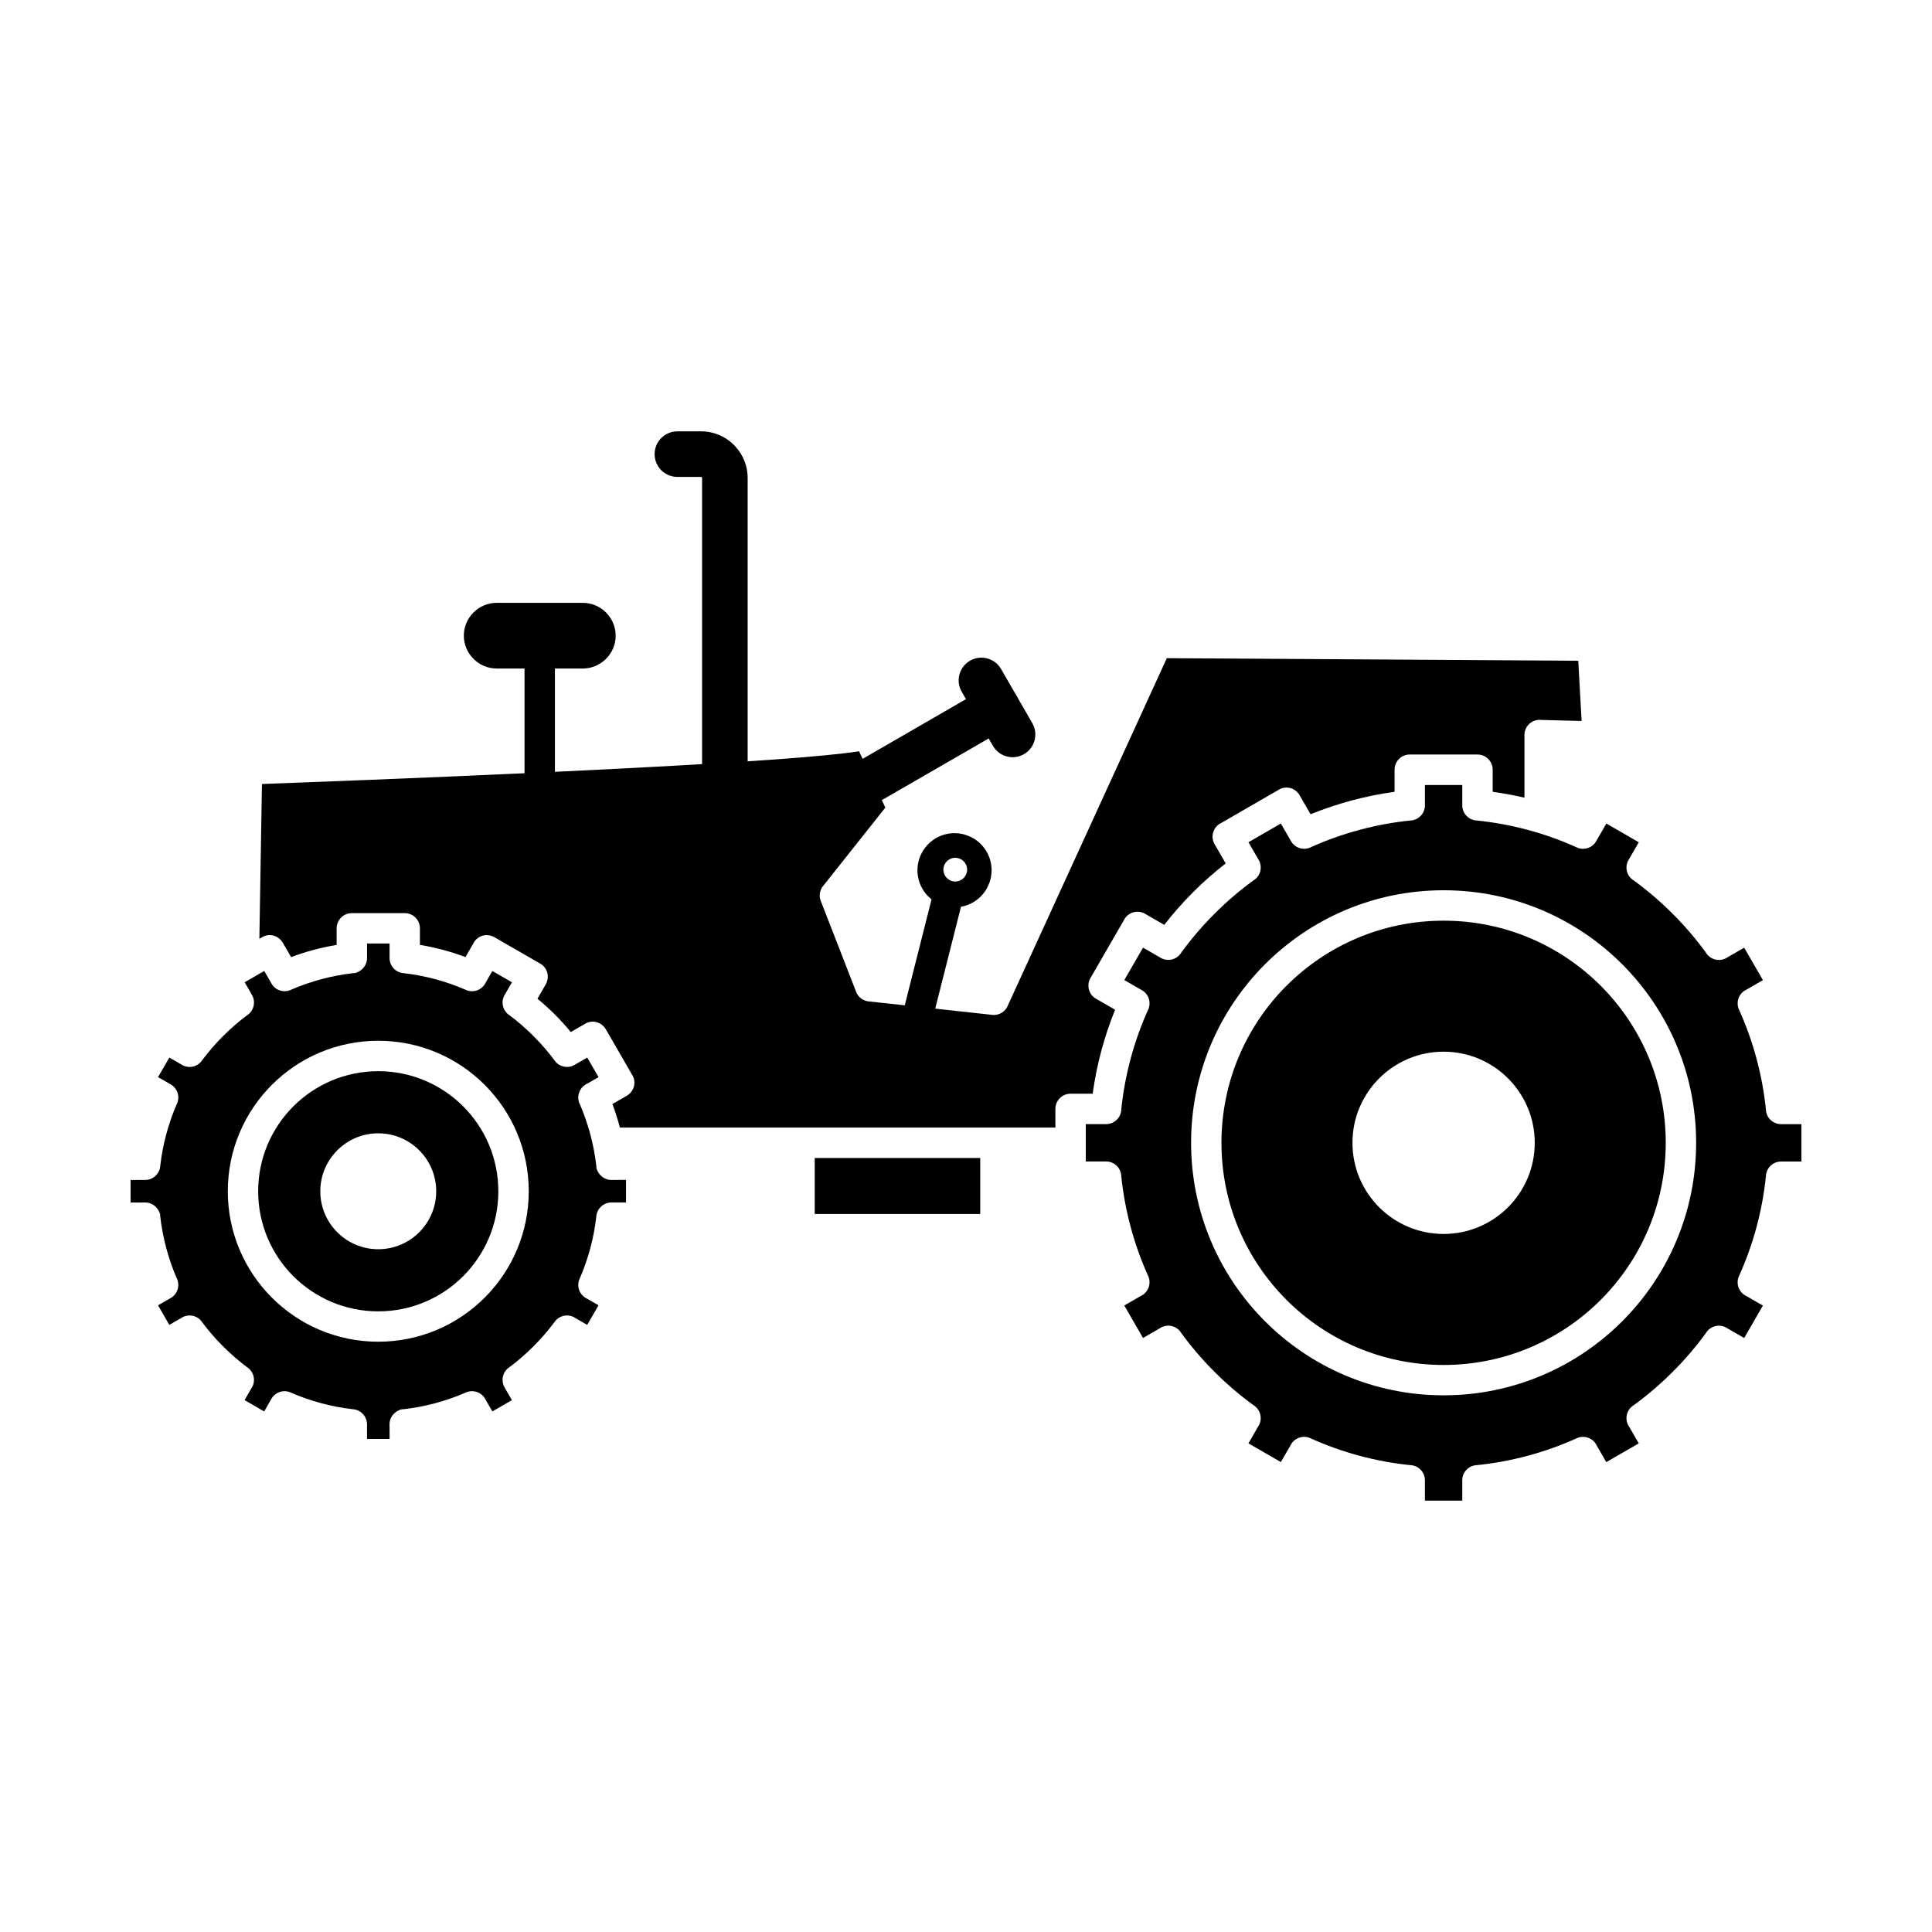
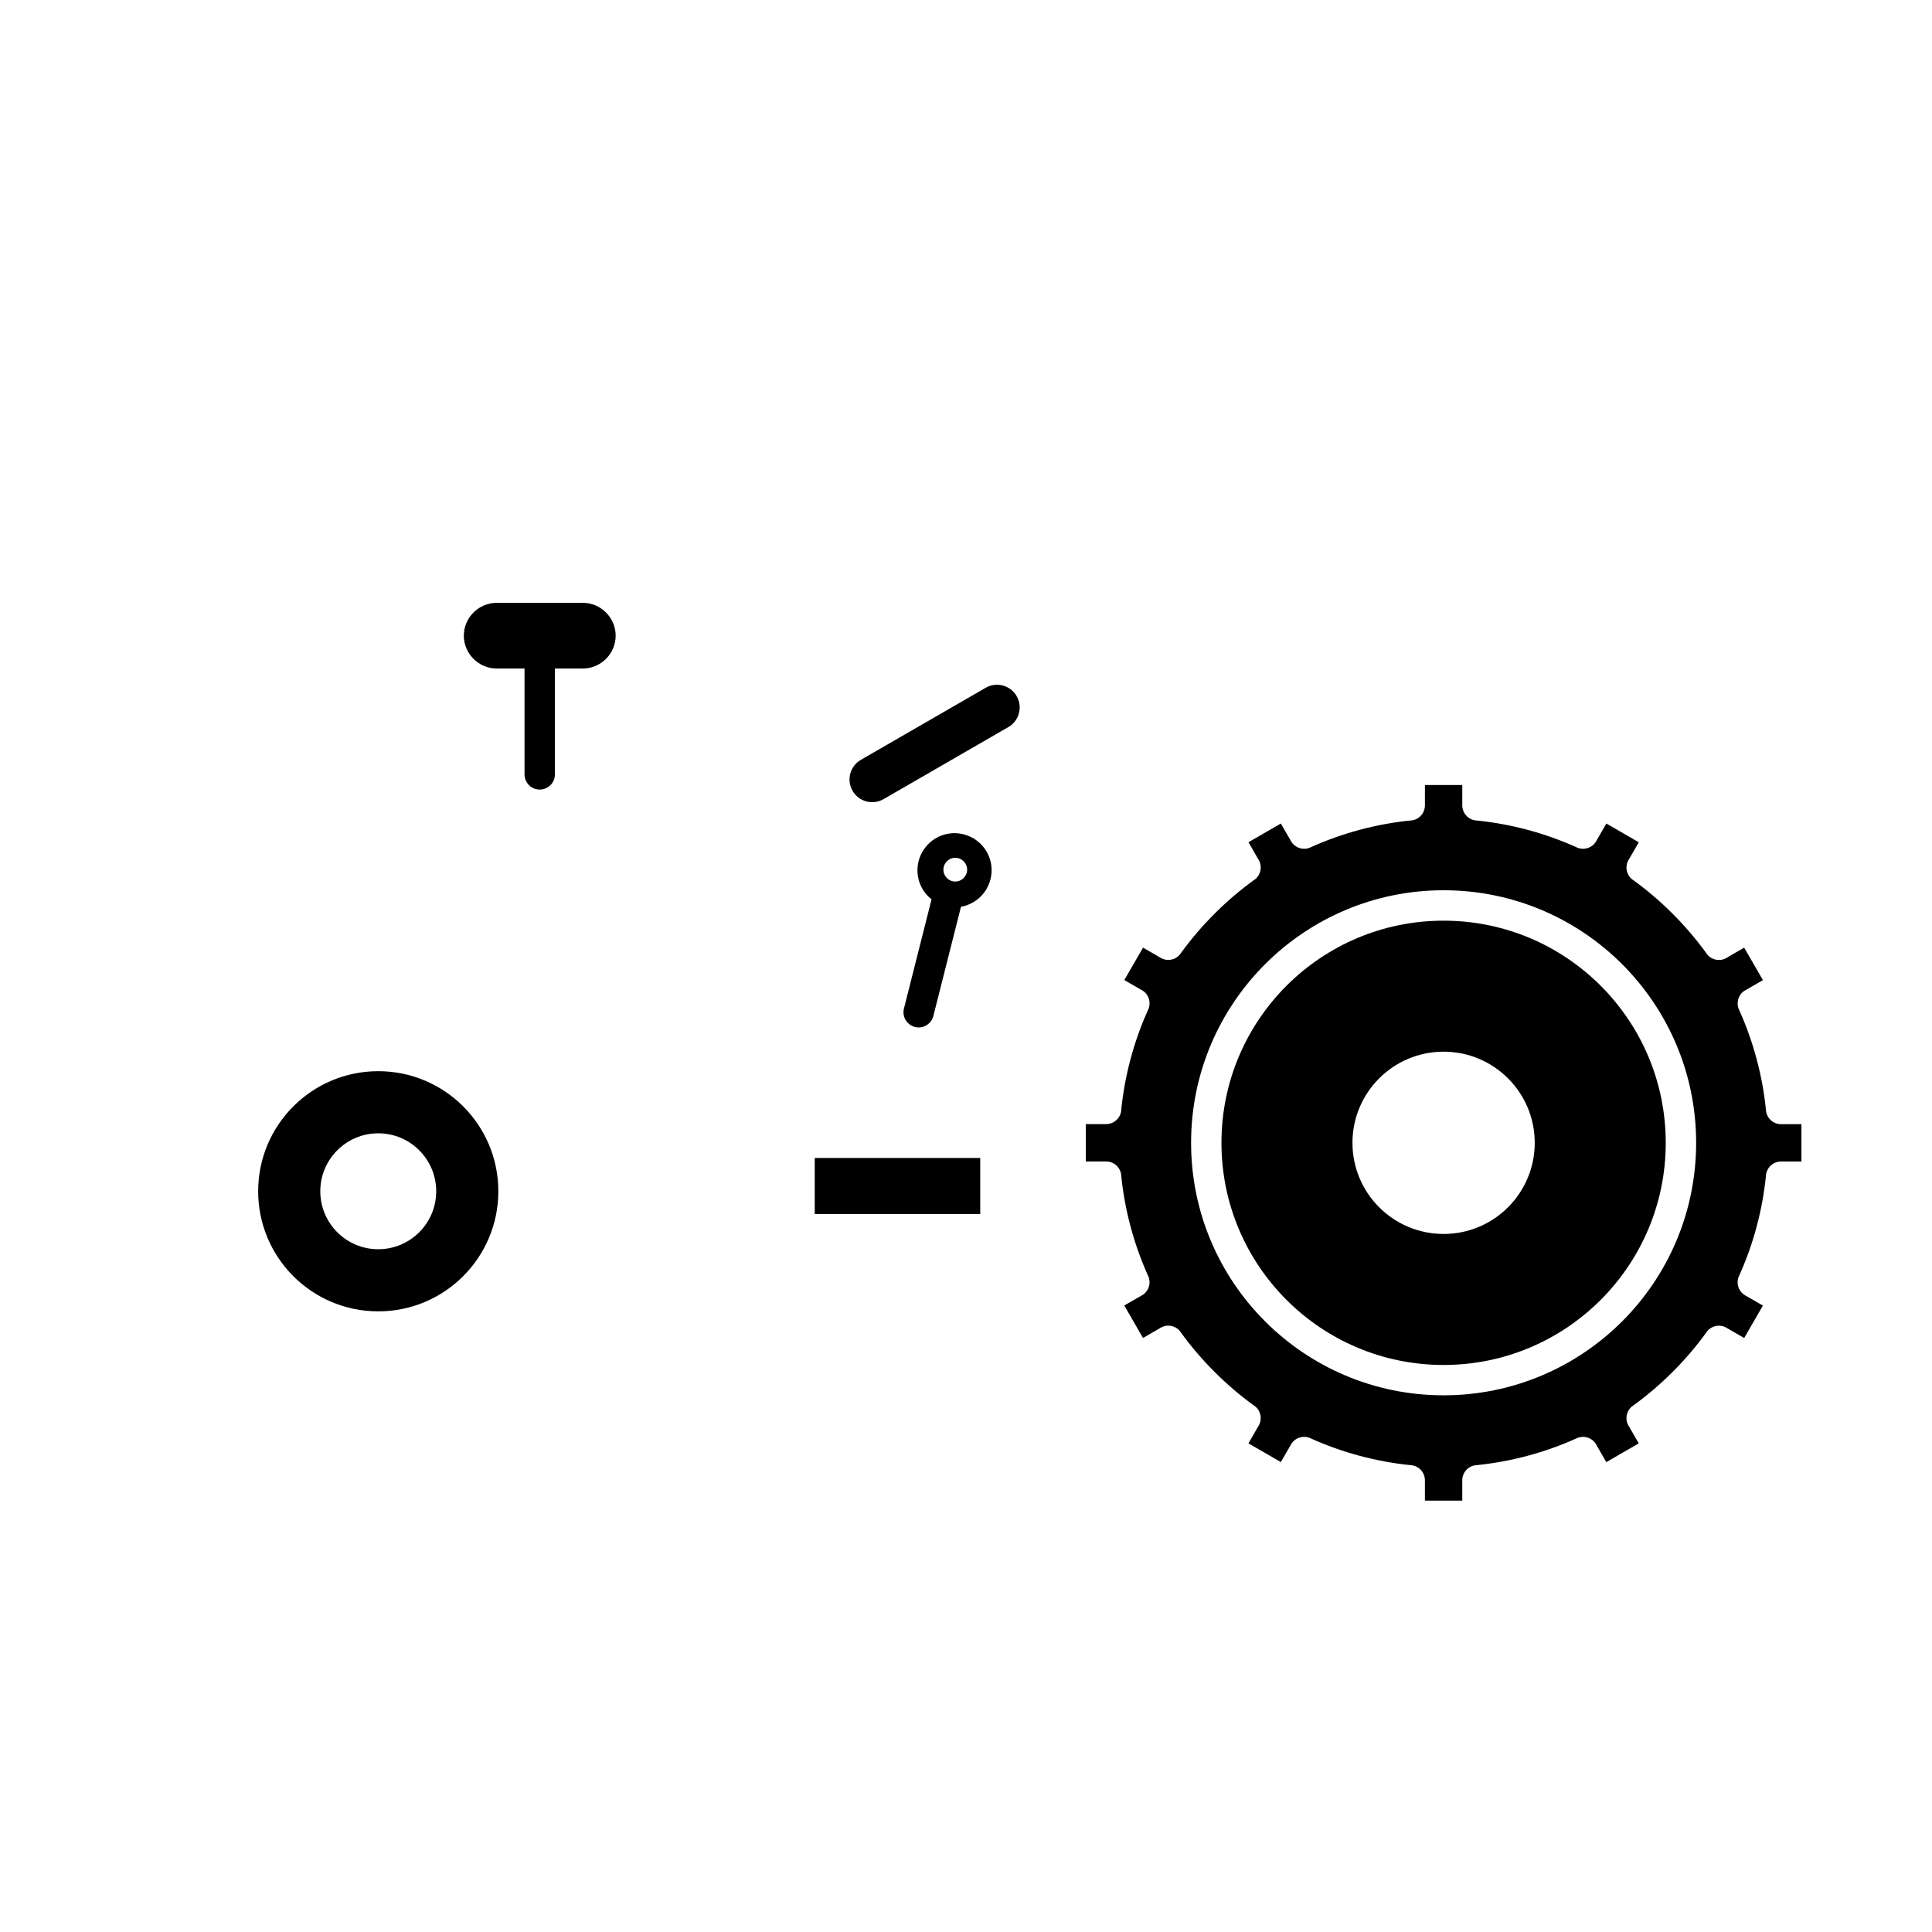
<svg xmlns="http://www.w3.org/2000/svg" fill="#000000" width="800px" height="800px" version="1.1" viewBox="144 144 512 512">
  <g>
    <path d="m372.15 345.36c-2.879 1.652-3.871 5.328-2.219 8.207s5.328 3.871 8.207 2.219l33.07-19.094c2.879-1.656 3.871-5.328 2.219-8.207-1.656-2.879-5.328-3.871-8.207-2.219z" />
-     <path d="m409.29 321.29c-1.668-2.879-5.352-3.859-8.23-2.195-2.879 1.668-3.859 5.352-2.195 8.23l8.277 14.34c1.668 2.879 5.352 3.859 8.23 2.195 2.879-1.668 3.859-5.352 2.195-8.23z" />
    <path d="m383.57 411.22c-0.574 2.144 0.703 4.348 2.848 4.922 2.144 0.574 4.348-0.703 4.922-2.848l7.332-28.996c0.281-0.047 0.559-0.109 0.832-0.18 2.496-0.668 4.512-2.246 5.785-4.277 0.066-0.098 0.133-0.195 0.191-0.301l-0.012-0.016c1.258-2.18 1.688-4.836 0.988-7.445-0.668-2.496-2.246-4.512-4.277-5.785-0.098-0.066-0.195-0.133-0.301-0.191l-0.016 0.012c-2.18-1.258-4.836-1.688-7.445-0.988-2.438 0.652-4.422 2.184-5.703 4.164-0.098 0.129-0.191 0.27-0.273 0.414l0.008 0.004c-1.258 2.184-1.688 4.84-0.988 7.453 0.473 1.762 1.402 3.289 2.633 4.488 0.246 0.242 0.508 0.469 0.777 0.684zm13.586-39.895c1.738 0 3.144 1.406 3.144 3.144 0 1.738-1.406 3.144-3.144 3.144-1.738 0-3.144-1.406-3.144-3.144 0-1.738 1.406-3.144 3.144-3.144z" />
    <path d="m291.06 320.48c0-2.223-1.801-4.027-4.027-4.027-2.223 0-4.027 1.801-4.027 4.027v28.738c0 2.223 1.801 4.027 4.027 4.027 2.223 0 4.027-1.801 4.027-4.027z" />
    <path d="m255.1 448.84c2.777 2.777 4.5 6.617 4.5 10.859 0 4.238-1.719 8.078-4.5 10.859-2.777 2.777-6.617 4.5-10.859 4.5-4.238 0-8.078-1.719-10.859-4.5-2.777-2.777-4.5-6.617-4.5-10.859 0-4.242 1.719-8.078 4.5-10.859 2.777-2.777 6.617-4.5 10.859-4.5 4.242 0 8.078 1.719 10.859 4.5zm-33.363-11.645c-5.758 5.758-9.32 13.715-9.32 22.504 0 8.789 3.562 16.746 9.32 22.504 5.758 5.758 13.715 9.32 22.504 9.32 8.789 0 16.746-3.562 22.504-9.32 5.758-5.758 9.32-13.715 9.32-22.504 0-8.789-3.562-16.746-9.32-22.504-5.758-5.758-13.715-9.32-22.504-9.32-8.789 0-16.746 3.562-22.504 9.32z" fill-rule="evenodd" />
    <path d="m359.91 450.88v14.84h43.859v-14.84z" fill-rule="evenodd" />
    <path d="m484.94 405.23c-10.652 10.652-17.242 25.371-17.242 41.629 0 16.258 6.59 30.977 17.242 41.629s25.371 17.242 41.629 17.242c16.258 0 30.977-6.59 41.629-17.242 10.652-10.652 17.242-25.371 17.242-41.629 0-16.258-6.59-30.977-17.242-41.629-10.652-10.652-25.371-17.242-41.629-17.242-16.258 0-30.977 6.59-41.629 17.242zm41.629 17.477c6.668 0 12.707 2.703 17.078 7.074 4.371 4.371 7.074 10.41 7.074 17.078s-2.703 12.707-7.074 17.078c-4.371 4.371-10.41 7.074-17.078 7.074-6.668 0-12.707-2.703-17.078-7.074-4.371-4.371-7.074-10.41-7.074-17.078s2.703-12.707 7.074-17.078c4.371-4.371 10.41-7.074 17.078-7.074z" fill-rule="evenodd" />
-     <path d="m210.57 407.36c1.262 1.781 0.875 4.258-0.891 5.562l-0.008-0.012c-2.281 1.688-4.469 3.582-6.543 5.656-2.004 2.004-3.836 4.113-5.481 6.305-1.145 1.82-3.539 2.426-5.418 1.34v-0.012l-3.352-1.938-2.996 5.191 2.906 1.66-0.016 0.027 0.004 0.004 0.012-0.02 0.207 0.117c1.926 0.941 2.785 3.242 1.922 5.223l-0.012-0.004c-1.133 2.598-2.09 5.324-2.848 8.16-0.723 2.695-1.254 5.457-1.578 8.273-0.113 2.121-1.867 3.809-4.019 3.809h-3.856v5.981h3.328v-0.016h0.531c2.918 0 4.168 2.93 3.992 3.586 0.324 2.891 0.863 5.731 1.605 8.496 0.73 2.738 1.648 5.375 2.731 7.891 1 1.902 0.328 4.273-1.551 5.359l-0.004-0.008-3.352 1.934 2.992 5.184 3.117-1.801c1.777-1.199 4.199-0.797 5.484 0.945l-0.012 0.008c1.688 2.281 3.578 4.469 5.656 6.543 2.004 2.004 4.113 3.836 6.305 5.481 1.82 1.145 2.426 3.539 1.34 5.418l-0.016-0.008-1.934 3.352 5.199 3 1.656-2.902 0.027 0.016 0.004-0.004-0.02-0.012 0.117-0.203c0.941-1.926 3.242-2.785 5.227-1.922l-0.004 0.012c2.598 1.133 5.324 2.09 8.16 2.848 2.695 0.723 5.457 1.254 8.273 1.578 2.121 0.113 3.809 1.867 3.809 4.019v3.856h5.981v-3.328h-0.016v-0.531c-0.004-2.918 2.93-4.168 3.586-3.996 2.891-0.324 5.731-0.863 8.496-1.605 2.738-0.73 5.375-1.648 7.894-2.731 1.902-1 4.273-0.328 5.359 1.551l-0.008 0.004 1.93 3.344 5.184-2.992-1.68-2.887 0.031-0.02-0.004-0.008-0.016 0.008-0.074-0.133c-1.262-1.781-0.875-4.254 0.891-5.562l0.008 0.012c2.281-1.688 4.469-3.578 6.543-5.656 2.004-2.004 3.836-4.113 5.481-6.305 1.145-1.82 3.539-2.426 5.418-1.34l-0.008 0.016 3.359 1.938 3-5.199-2.906-1.66 0.016-0.027h-0.004l-0.012 0.02-0.207-0.117c-1.926-0.941-2.785-3.242-1.918-5.223l0.012 0.004c1.133-2.598 2.09-5.324 2.848-8.16 0.723-2.695 1.254-5.457 1.578-8.273 0.113-2.121 1.867-3.809 4.019-3.809h3.856v-5.981h-3.328v0.016h-0.531c-2.934 0-4.168-2.949-3.992-3.586-0.324-2.891-0.863-5.727-1.605-8.492-0.73-2.738-1.648-5.375-2.731-7.894-1-1.902-0.328-4.273 1.551-5.359l0.004 0.008 0.445-0.27 0.016 0.012 2.891-1.668-2.996-5.191-2.894 1.684-0.02-0.031-0.008 0.004 0.008 0.016-0.129 0.074c-1.781 1.262-4.258 0.875-5.562-0.891l0.012-0.008c-1.688-2.281-3.578-4.469-5.656-6.543-2.004-2.004-4.113-3.836-6.305-5.481-1.82-1.145-2.426-3.539-1.34-5.418l0.016 0.008 0.25-0.469h0.012l1.668-2.887-5.191-2.996-1.742 3.016c-0.914 1.988-3.254 2.887-5.266 2.008l0.004-0.012c-2.598-1.133-5.324-2.09-8.16-2.848-2.695-0.723-5.457-1.254-8.273-1.578-2.121-0.113-3.809-1.867-3.809-4.019v-3.856h-5.965v3.856c0 2.902-2.91 4.168-3.586 3.992-2.891 0.324-5.727 0.867-8.492 1.605-2.738 0.734-5.375 1.648-7.894 2.731-1.902 1.004-4.273 0.328-5.359-1.551l0.012-0.016-1.926-3.336-5.191 2.996 1.68 2.887-0.031 0.016 0.004 0.008 0.016-0.008 0.074 0.129zm5.481 24.133c7.215-7.215 17.188-11.68 28.195-11.68 11.012 0 20.98 4.465 28.199 11.68 7.215 7.215 11.68 17.188 11.68 28.199 0 11.012-4.465 20.98-11.68 28.195-7.215 7.215-17.188 11.68-28.199 11.68-11.012 0-20.98-4.465-28.195-11.68-7.215-7.215-11.68-17.188-11.68-28.195 0-11.012 4.465-20.98 11.68-28.199z" fill-rule="evenodd" />
    <path d="m474.85 367.19 2.57 4.449c1.211 1.797 0.781 4.238-0.984 5.516l-0.012-0.012c-3.711 2.676-7.242 5.688-10.555 9-3.234 3.234-6.184 6.676-8.809 10.289-1.129 1.879-3.559 2.512-5.461 1.414v-0.012l-4.68-2.703-4.961 8.594 4.43 2.559c1.949 0.949 2.797 3.285 1.898 5.273l-0.008-0.004c-1.887 4.18-3.453 8.543-4.66 13.055-1.164 4.352-1.996 8.816-2.461 13.359-0.051 2.18-1.832 3.934-4.023 3.934h-5.394v9.902h5.394c2.047-0.004 3.801 1.551 4.004 3.629l-0.012 0.004c0.461 4.644 1.301 9.207 2.492 13.652 1.188 4.441 2.719 8.734 4.566 12.855 0.992 1.902 0.32 4.266-1.559 5.348l-0.016-0.012-4.664 2.691 4.969 8.605 4.363-2.519c1.801-1.277 4.301-0.863 5.594 0.93l-0.012 0.012c2.676 3.711 5.688 7.242 9 10.555 3.234 3.234 6.68 6.184 10.293 8.812 1.875 1.129 2.508 3.559 1.41 5.461h-0.012l-2.703 4.68 8.594 4.961 2.559-4.43c0.949-1.949 3.285-2.797 5.273-1.898l-0.004 0.008c4.18 1.887 8.543 3.453 13.055 4.66 4.352 1.164 8.816 1.996 13.359 2.461 2.18 0.051 3.934 1.832 3.934 4.023v5.394h9.902v-5.394c-0.004-2.047 1.551-3.801 3.629-4.004l0.004 0.012c4.644-0.461 9.207-1.301 13.652-2.492 4.441-1.188 8.734-2.719 12.855-4.566 1.902-0.992 4.266-0.316 5.348 1.559l-0.012 0.016 2.691 4.664 8.605-4.969-2.519-4.359c-1.277-1.801-0.863-4.301 0.93-5.594l0.012 0.012c3.711-2.676 7.242-5.688 10.555-9 3.234-3.234 6.184-6.676 8.809-10.289 1.129-1.879 3.559-2.512 5.461-1.414v0.012l4.688 2.707 4.961-8.594-4.438-2.559c-1.949-0.949-2.797-3.285-1.898-5.273l0.008 0.004c1.887-4.18 3.453-8.543 4.66-13.055 1.164-4.352 1.992-8.816 2.461-13.359 0.051-2.18 1.832-3.934 4.023-3.934h5.394v-9.902h-5.394c-2.047 0.004-3.801-1.551-4.004-3.629l0.012-0.004c-0.461-4.644-1.301-9.207-2.492-13.652-1.188-4.441-2.719-8.734-4.566-12.855-0.992-1.902-0.32-4.266 1.559-5.348l0.016 0.012 4.668-2.695-4.969-8.605-4.367 2.523c-1.801 1.277-4.301 0.863-5.594-0.93l0.012-0.012c-2.676-3.711-5.688-7.242-9-10.555-3.234-3.234-6.676-6.184-10.293-8.812-1.879-1.129-2.512-3.559-1.41-5.461l0.016 0.008 2.707-4.691-8.598-4.965-2.562 4.438c-0.949 1.949-3.285 2.797-5.273 1.898l0.004-0.008c-4.18-1.887-8.543-3.453-13.055-4.66-4.352-1.164-8.816-1.992-13.359-2.461-2.18-0.051-3.934-1.832-3.934-4.023v-5.394h-9.902v5.394c0.004 2.047-1.551 3.801-3.629 4.004l-0.004-0.012c-4.644 0.461-9.207 1.301-13.656 2.492-4.441 1.188-8.734 2.719-12.852 4.566-1.902 0.992-4.266 0.32-5.348-1.559l0.008-0.004-2.699-4.672-8.594 4.961zm51.723 12.738c18.48 0 35.211 7.492 47.32 19.602s19.602 28.844 19.602 47.32c0 18.48-7.492 35.211-19.602 47.32s-28.844 19.602-47.32 19.602c-18.48 0-35.211-7.492-47.32-19.602s-19.602-28.844-19.602-47.32c0-18.48 7.492-35.211 19.602-47.32s28.844-19.602 47.32-19.602z" fill-rule="evenodd" />
-     <path d="m213.42 351.77-0.684 41.027 0.73-0.422v-0.012c2.012-1.16 4.5-0.457 5.672 1.805l2.004 3.473c3.918-1.465 7.93-2.539 12.07-3.234v-4.391c0-2.223 1.801-4.027 4.027-4.027h14.016c2.223 0 4.027 1.801 4.027 4.027v4.387c4.137 0.695 8.156 1.77 12.07 3.234l2.188-3.789-0.012-0.016c1.148-1.988 3.641-2.633 5.738-1.324l11.898 6.867 0.004-0.008c1.984 1.148 2.629 3.641 1.328 5.734l-2.062 3.57c3.254 2.684 6.148 5.578 8.832 8.832l3.805-2.195v-0.012c2.012-1.16 4.5-0.457 5.672 1.805l6.82 11.816 0.016-0.008c1.16 2.012 0.457 4.5-1.809 5.672l-3.473 2.004c0.766 2.051 1.426 4.129 1.98 6.238h115.41v-4.953c0-2.223 1.801-4.027 4.023-4.027h5.856c0.535-3.867 1.301-7.644 2.281-11.312 1-3.742 2.227-7.394 3.668-10.941l-5.055-2.918-0.004 0.008c-1.926-1.113-2.586-3.574-1.473-5.5 0.047-0.082 0.098-0.16 0.148-0.238l8.836-15.305-0.008-0.004c1.113-1.926 3.574-2.586 5.5-1.473 0.082 0.047 0.16 0.098 0.238 0.148l4.84 2.793c2.391-3.066 4.941-5.957 7.637-8.652 2.695-2.695 5.582-5.246 8.648-7.637l-2.93-5.078h-0.012c-1.113-1.926-0.453-4.387 1.473-5.5 0.109-0.062 0.223-0.121 0.336-0.172l15.223-8.789-0.008-0.016c1.926-1.113 4.387-0.453 5.5 1.473 0.047 0.082 0.09 0.164 0.133 0.246l2.781 4.812c3.547-1.438 7.199-2.668 10.941-3.668 3.672-0.98 7.445-1.746 11.312-2.281v-5.856c0-2.223 1.801-4.027 4.027-4.027h17.953c2.223 0 4.027 1.801 4.027 4.027v5.856c2.856 0.395 5.664 0.914 8.414 1.555v-16.711c0.059-2.223 1.906-3.977 4.129-3.918v0.016l11.023 0.289-0.887-15.961-109.04-0.684-42.051 91.879c-0.609 1.719-2.336 2.859-4.231 2.652v-0.008l-18.242-1.988c-0.426 0.027-0.863-0.012-1.301-0.129-0.027-0.008-0.051-0.016-0.078-0.023l-12.852-1.398c-1.551-0.062-2.992-1.023-3.59-2.562l0.008-0.012-9.238-23.754c-0.656-1.352-0.531-3.016 0.465-4.269l0.008 0.004 16.512-20.793-6.969-14.93c-4.547 0.719-12.25 1.438-21.902 2.141-15.473 1.121-36.523 2.25-57.641 3.254-1.531 0.074-3.059 0.145-4.59 0.215-0.164 0.02-0.328 0.031-0.5 0.031h-0.121c-31.922 1.484-62.914 2.641-73.492 3.027z" fill-rule="evenodd" />
    <path d="m269.48 306.32c-1.582 1.582-2.562 3.758-2.562 6.141 0 2.387 0.984 4.559 2.562 6.141 1.582 1.582 3.758 2.562 6.141 2.562h22.836c2.387 0 4.559-0.98 6.141-2.562 1.582-1.582 2.562-3.758 2.562-6.141 0-2.383-0.98-4.559-2.562-6.141-1.582-1.582-3.758-2.562-6.141-2.562h-22.836c-2.387 0-4.559 0.98-6.141 2.562z" fill-rule="evenodd" />
-     <path d="m323.52 258.31c-3.336 0-6.039 2.703-6.039 6.039 0 3.336 2.703 6.039 6.039 6.039h6.289c0.062 0 0.125 0.031 0.172 0.078l0.051 0.051c0.016 0.035 0.027 0.078 0.027 0.121v75.445c0 3.336 2.703 6.039 6.039 6.039s6.039-2.703 6.039-6.039v-75.445c0-3.164-1.215-6.059-3.195-8.246-0.129-0.16-0.27-0.316-0.418-0.465-2.231-2.231-5.316-3.617-8.711-3.617z" />
  </g>
</svg>